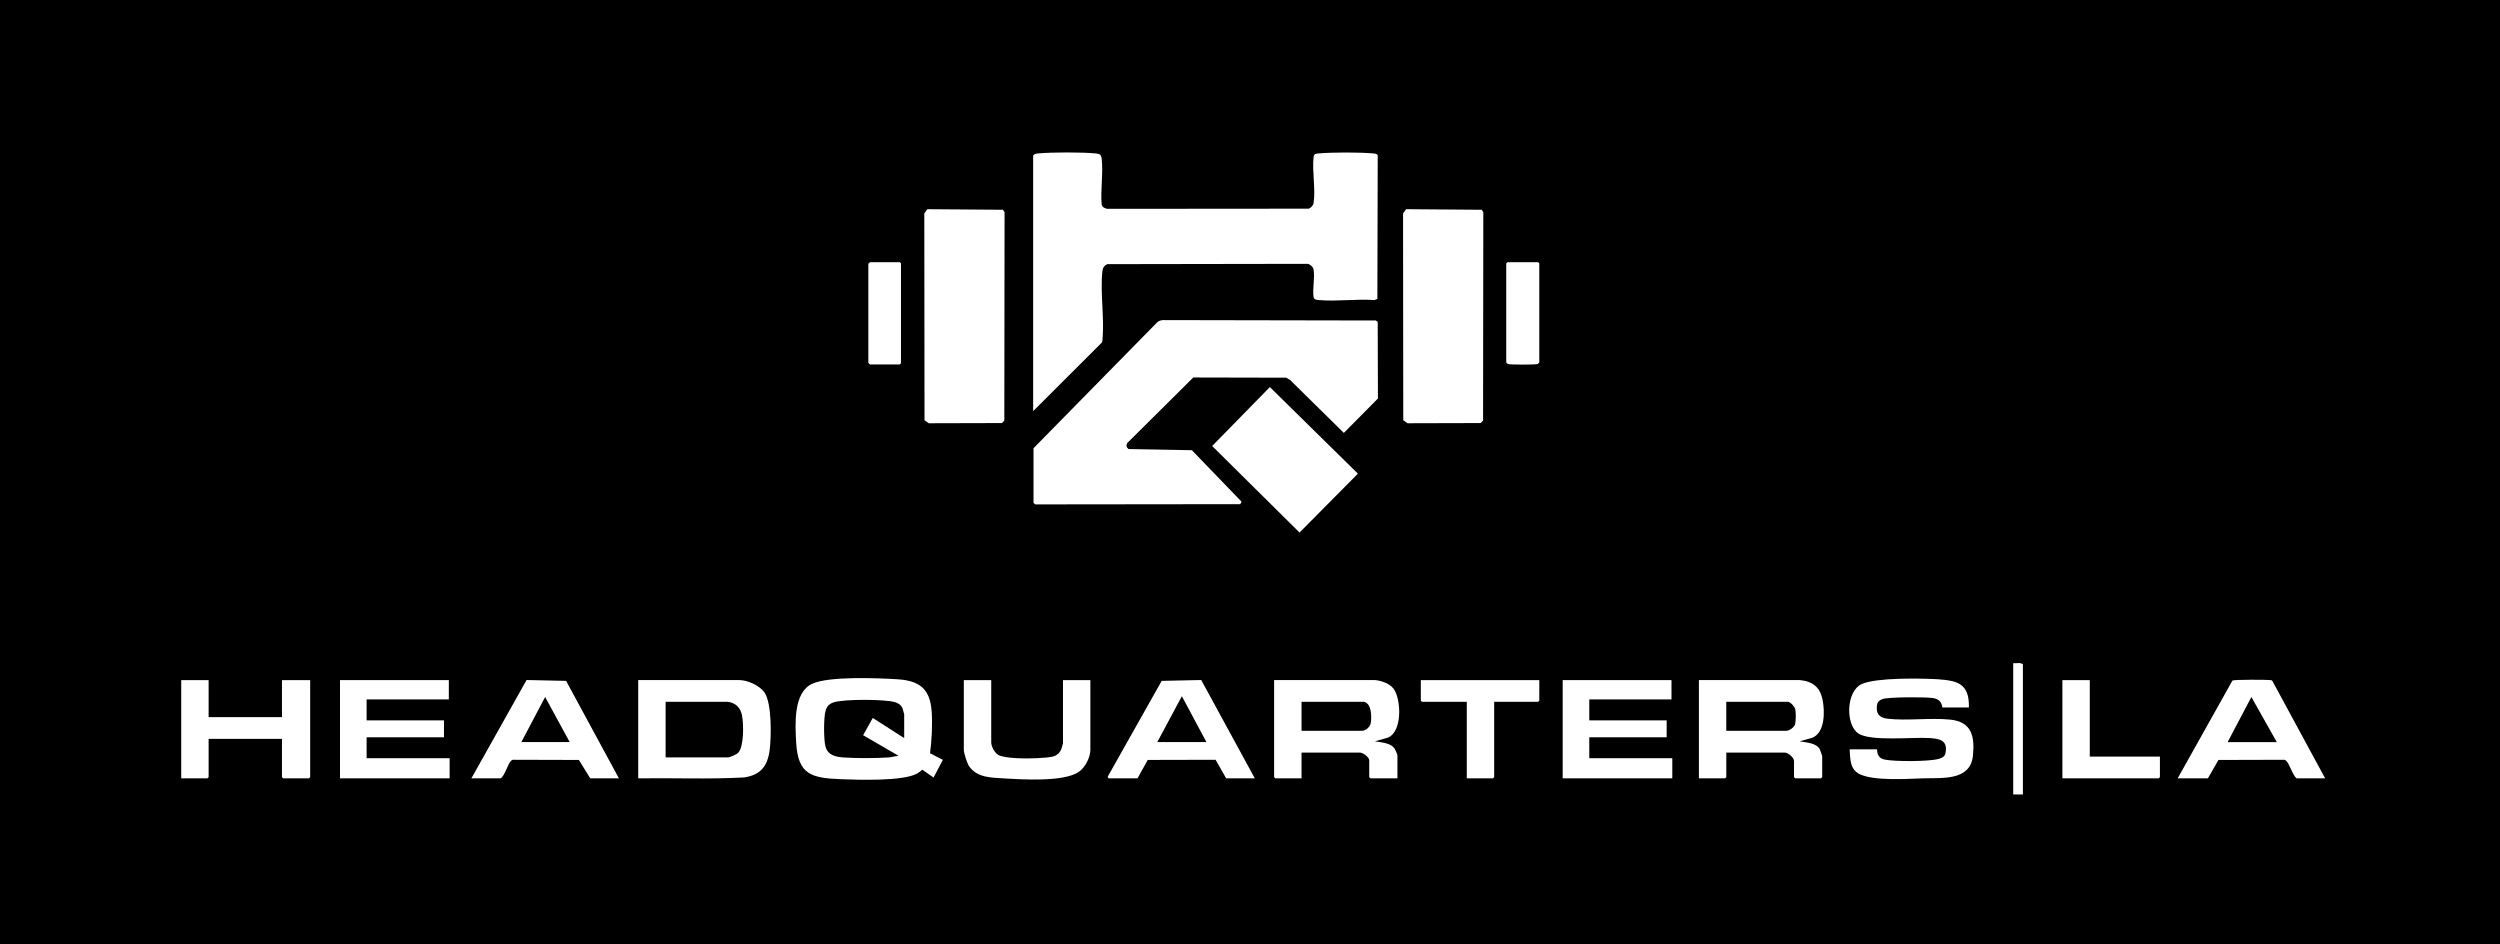
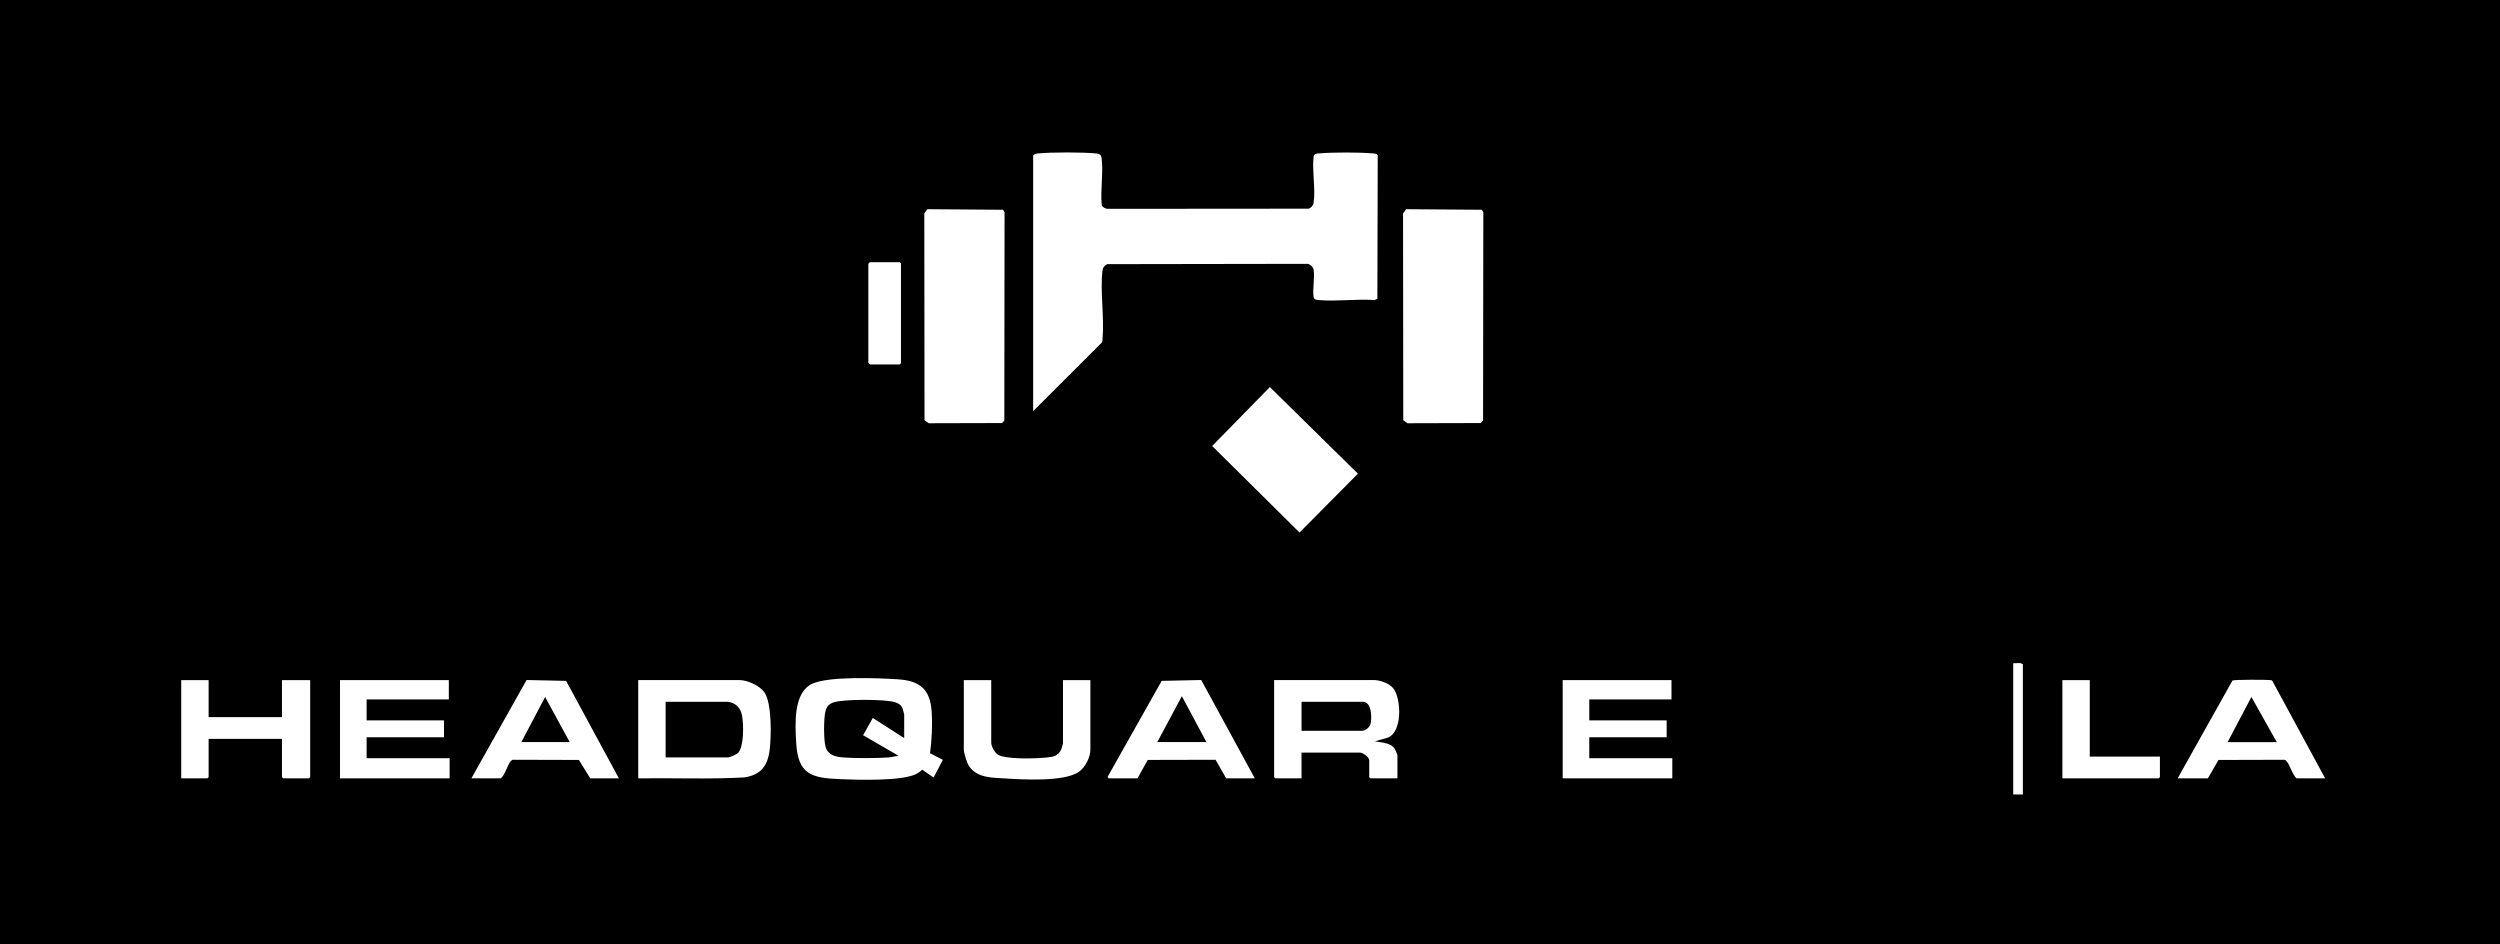
<svg xmlns="http://www.w3.org/2000/svg" width="180" height="68" viewBox="0 0 180 68" fill="none">
  <rect width="180" height="68" fill="black" />
  <g clip-path="url(#clip0_21_3)">
    <path d="M74.387 29.602V11.194C74.491 11.068 74.611 11.059 74.762 11.046C75.778 10.953 77.871 10.953 78.887 11.046C79.171 11.073 79.285 11.125 79.321 11.425C79.442 12.443 79.228 13.686 79.321 14.729C79.355 14.913 79.549 15.001 79.711 15.036L94.237 15.024C94.401 14.946 94.549 14.803 94.579 14.611C94.733 13.644 94.462 12.306 94.579 11.306C94.607 11.067 94.744 11.064 94.957 11.046C95.931 10.959 97.876 10.958 98.85 11.046C98.979 11.058 99.103 11.059 99.196 11.165L99.171 21.521L98.966 21.604C97.673 21.511 96.231 21.718 94.957 21.604C94.805 21.591 94.617 21.586 94.582 21.399C94.479 20.834 94.694 19.938 94.57 19.381C94.53 19.204 94.325 19.022 94.144 18.996L79.724 19.019C79.522 19.115 79.403 19.259 79.378 19.484C79.199 21.004 79.524 22.868 79.382 24.416C79.374 24.5 79.379 24.583 79.335 24.659L74.388 29.602H74.387Z" fill="white" />
-     <path d="M83.341 23.185C83.443 23.099 83.621 23.048 83.755 23.047L99.052 23.076L99.194 23.166L99.211 28.692L96.757 31.17L92.899 27.369L92.609 27.194L85.916 27.179L81.172 31.889C81.053 32.05 81.114 32.222 81.257 32.331L85.816 32.415L89.394 36.125L89.299 36.3L74.541 36.317L74.413 36.213V32.272L83.339 23.186L83.341 23.185Z" fill="white" />
    <path d="M66.767 15.062L72.215 15.103L72.329 15.278L72.311 30.282L72.141 30.46L66.869 30.474L66.565 30.257L66.55 15.365L66.767 15.062Z" fill="white" />
    <path d="M101.238 15.062L106.684 15.103L106.799 15.278L106.781 30.282L106.612 30.46L101.339 30.474L101.035 30.257L101.02 15.365L101.238 15.062Z" fill="white" />
    <path d="M91.43 27.869L97.769 34.104L93.567 38.343L87.276 32.112L91.43 27.869Z" fill="white" />
    <path d="M66.963 54.236L67.887 54.709L67.217 55.983L66.407 55.419C66.27 55.529 66.134 55.645 65.975 55.724C64.925 56.252 61.81 56.153 60.545 56.102C58.43 56.016 57.455 55.787 57.324 53.464C57.252 52.164 57.103 49.858 58.485 49.227C59.694 48.677 63.188 48.818 64.611 48.907C66.178 49.006 66.957 49.572 67.077 51.198C67.147 52.154 67.088 53.29 66.963 54.236ZM65.102 53.141V51.431C65.102 51.409 65.008 51.069 64.99 51.022C64.887 50.768 64.717 50.649 64.462 50.563C63.778 50.333 60.684 50.327 60.008 50.574C59.692 50.688 59.539 50.852 59.443 51.17C59.298 51.651 59.298 53.298 59.443 53.781C59.622 54.375 60.153 54.493 60.719 54.536C61.626 54.603 63.062 54.596 63.974 54.536C64.214 54.52 64.457 54.441 64.697 54.417L62.144 52.936L62.84 51.692L65.102 53.142V53.141Z" fill="white" />
    <path d="M45.952 56.04V48.966H53.235C53.83 48.966 54.718 49.369 55.053 49.874C55.581 50.669 55.54 53.083 55.41 54.038C55.255 55.18 54.746 55.806 53.576 55.975C51.042 56.115 48.492 56.005 45.952 56.04ZM52.422 50.532H47.925V54.533H52.422C52.553 54.533 53.048 54.311 53.149 54.199C53.582 53.722 53.542 52.12 53.424 51.505C53.321 50.97 52.974 50.607 52.424 50.534L52.422 50.532Z" fill="white" />
    <path d="M99.02 48.967C99.48 49.013 100.071 49.219 100.351 49.608C100.886 50.353 100.989 52.689 99.919 53.112L98.991 53.372C99.477 53.471 100.138 53.464 100.432 53.933C100.476 54.006 100.615 54.33 100.615 54.388V56.04H98.672L98.585 55.953V54.735C98.585 54.525 98.129 54.185 97.917 54.185H93.71V56.04H91.824L91.737 55.953V48.966H99.02V48.967ZM98.209 50.532H93.711V52.62H98.035C98.347 52.62 98.665 52.333 98.703 52.013C98.757 51.572 98.76 50.655 98.209 50.532Z" fill="white" />
-     <path d="M129.603 48.967C130.537 49.062 131.057 49.498 131.231 50.414C131.388 51.235 131.407 52.718 130.503 53.113L129.575 53.373C130.037 53.467 130.751 53.475 131.017 53.933C131.052 53.995 131.199 54.406 131.199 54.446V55.953L131.112 56.04H129.256L129.169 55.953V54.793C129.169 54.547 128.739 54.185 128.501 54.185H124.294V55.953L124.207 56.04H122.321V48.966H129.604L129.603 48.967ZM124.292 52.62H128.616C128.816 52.62 129.152 52.386 129.229 52.189C129.313 51.977 129.315 51.28 129.256 51.053C129.21 50.878 128.912 50.532 128.732 50.532H124.292V52.62Z" fill="white" />
-     <path d="M141.76 50.939H139.846C139.806 50.52 139.566 50.317 139.163 50.258C138.619 50.178 136.008 50.178 135.551 50.329C135.353 50.395 135.183 50.523 135.149 50.739C135.053 51.345 135.269 51.67 135.877 51.744C137.27 51.912 138.939 51.668 140.397 51.81C141.969 51.962 142.202 53.033 142.046 54.44C141.845 56.252 139.779 55.993 138.426 56.041C137.243 56.084 135.002 56.231 133.946 55.761C133.191 55.426 133.222 54.681 133.173 53.953H135.146C135.157 54.359 135.302 54.613 135.711 54.693C136.47 54.84 138.843 54.839 139.578 54.642C139.78 54.588 140.015 54.489 140.066 54.259C140.28 53.298 139.661 53.185 138.891 53.138C137.702 53.066 134.704 53.392 133.814 52.818C132.862 52.206 132.901 49.746 134.062 49.244C135.141 48.778 138.276 48.834 139.531 48.906C139.837 48.923 140.258 48.972 140.556 49.041C141.558 49.272 141.778 49.986 141.763 50.938L141.76 50.939Z" fill="white" />
    <path d="M32.315 48.968V50.358H26.396V51.867H31.966V53.084H26.396V54.591H32.373V56.04H24.48V48.968H32.315Z" fill="white" />
    <path d="M120.347 48.968V50.358H114.428V51.867H119.999V53.084H114.428V54.591H120.405V56.04H112.513V48.968H120.347Z" fill="white" />
    <path d="M15.021 48.968V51.634H20.302V48.968H22.333V55.954L22.246 56.04H20.389L20.302 55.954V53.199H15.021V55.954L14.934 56.04H13.048V48.968H15.021Z" fill="white" />
    <path d="M167.41 56.04H165.35C165.061 55.807 164.835 54.964 164.595 54.766C164.541 54.72 164.5 54.697 164.425 54.704L159.73 54.717L158.967 56.042H156.791L160.737 48.998C160.853 48.928 163.165 48.931 163.439 48.965C163.503 48.972 163.565 48.968 163.61 49.027L167.411 56.042L167.41 56.04ZM163.928 53.432L162.1 50.184L160.388 53.432H163.928Z" fill="white" />
    <path d="M79.812 56.04L79.753 55.925L83.641 49.023L86.488 48.961L90.345 56.039H88.285L87.521 54.703L82.636 54.715L81.902 56.039H79.813L79.812 56.04ZM86.863 53.431L85.094 50.126L83.324 53.431H86.864H86.863Z" fill="white" />
    <path d="M44.559 56.04H42.499L41.678 54.716L36.983 54.703C36.909 54.695 36.868 54.719 36.812 54.764C36.567 54.967 36.375 55.801 36.058 56.039H33.94L37.913 48.961L40.76 49.023L44.56 56.039L44.559 56.04ZM37.537 53.431H41.019L39.249 50.184L37.537 53.431Z" fill="white" />
    <path d="M71.369 48.968V53.461C71.369 53.742 71.617 54.203 71.871 54.351C72.365 54.637 74.035 54.62 74.648 54.59C74.972 54.574 75.612 54.544 75.896 54.445C76.14 54.359 76.327 54.166 76.422 53.927C76.442 53.88 76.535 53.539 76.535 53.519V48.968H78.507V53.983C78.507 54.536 78.125 55.27 77.667 55.58C76.576 56.314 73.601 56.124 72.268 56.043C71.375 55.988 70.358 56.003 69.776 55.168C69.632 54.962 69.395 54.22 69.395 53.983V48.968H71.368H71.369Z" fill="white" />
-     <path d="M110.83 48.968V50.446L110.743 50.532H107.581V55.954L107.494 56.04H105.607V50.532H102.386L102.299 50.446V48.968H110.83Z" fill="white" />
    <path d="M150.464 48.968V54.475H155.514V55.954L155.427 56.04H148.492V48.968H150.464Z" fill="white" />
    <path d="M62.636 18.876H64.783L64.87 18.963V26.153L64.783 26.24H62.636C62.626 26.24 62.533 26.151 62.521 26.123V18.993L62.636 18.876Z" fill="white" />
-     <path d="M108.537 18.876H110.742L110.829 18.963V26.095C110.829 26.105 110.74 26.198 110.712 26.21C110.593 26.266 108.684 26.264 108.566 26.21C108.538 26.197 108.449 26.105 108.449 26.095V18.963L108.536 18.876H108.537Z" fill="white" />
    <path d="M145.648 57.2H144.952V47.75C145.176 47.78 145.48 47.666 145.648 47.837V57.2Z" fill="white" />
  </g>
  <defs>
    <clipPath id="clip0_21_3">
      <rect width="154.443" height="46.2" fill="white" transform="translate(13 11)" />
    </clipPath>
  </defs>
</svg>